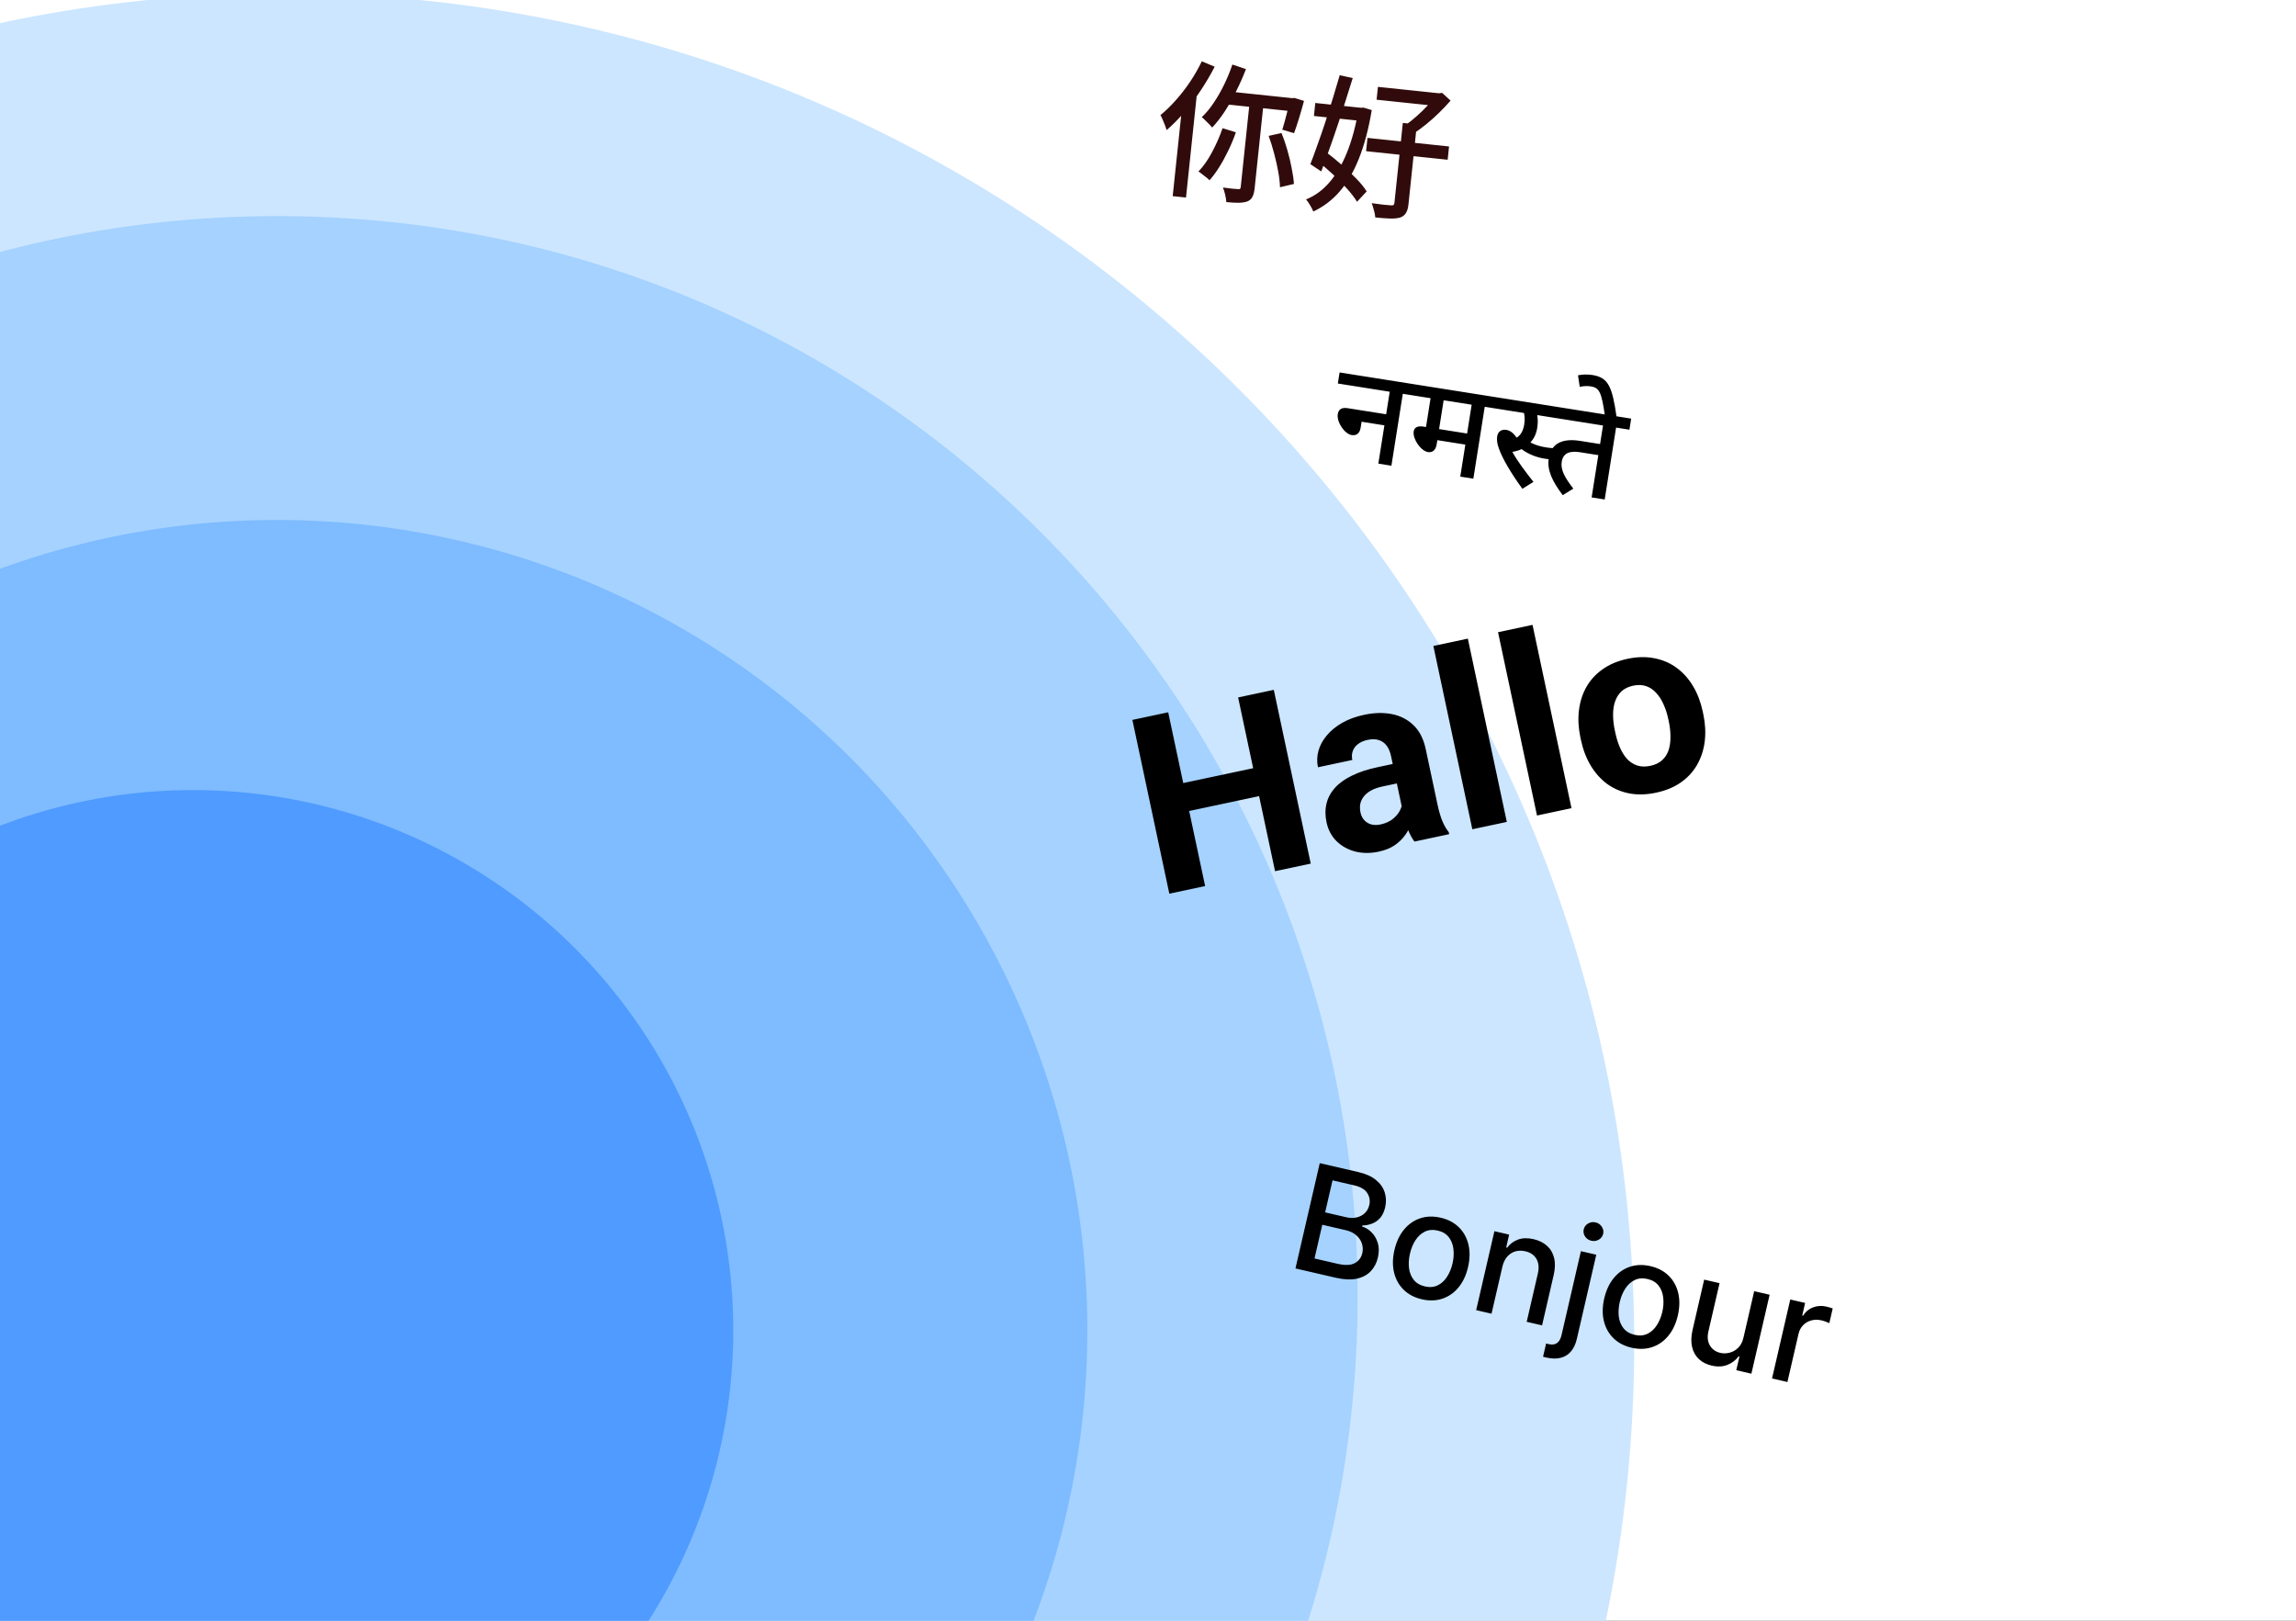
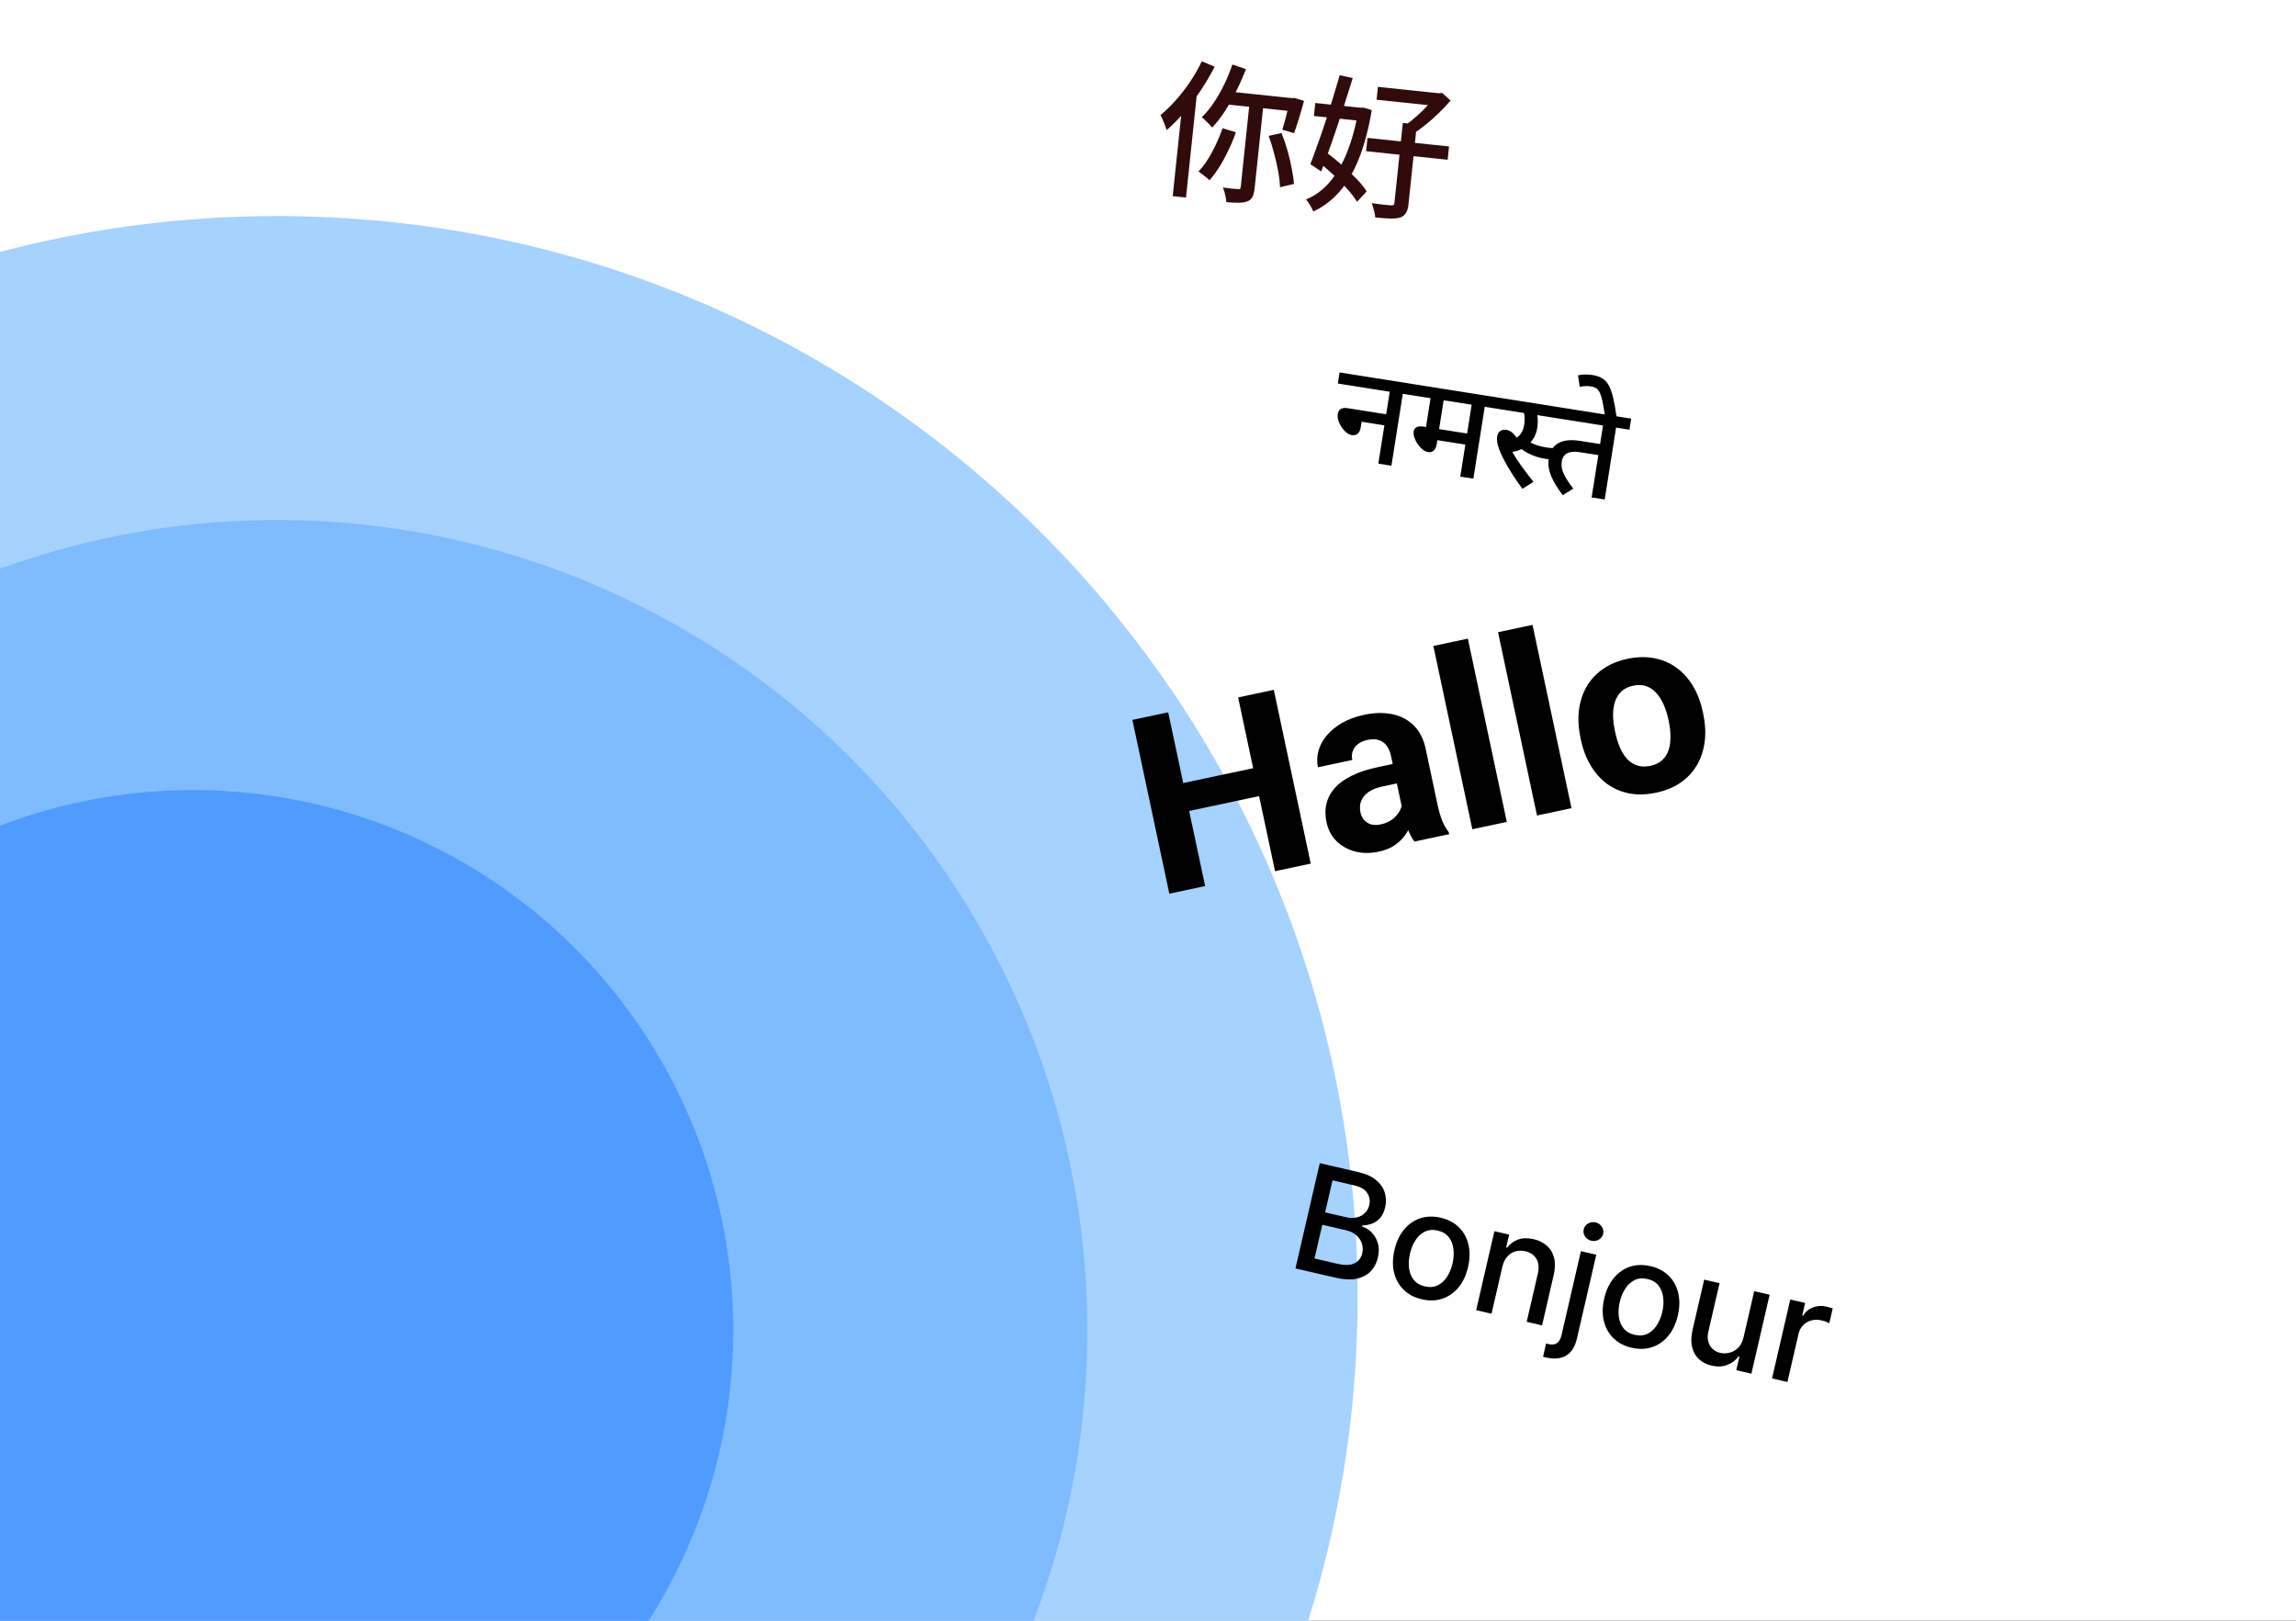
<svg xmlns="http://www.w3.org/2000/svg" width="340" height="240" viewBox="0 0 340 240" fill="none">
  <rect x="0" y="0" width="340" height="240" fill="#333333" stroke="none" />
  <g clip-path="url(#clip0_114_35)">
    <rect width="340" height="240" fill="white" />
-     <path d="M242 199C242 309.457 152.457 399 42 399C-68.457 399 -158 309.457 -158 199C-158 88.543 -68.457 -1 42 -1C152.457 -1 242 88.543 242 199Z" fill="#CCE6FF" />
    <path d="M201.04 192C201.04 280.366 129.406 352 41.04 352C-47.326 352 -118.961 280.366 -118.961 192C-118.961 103.634 -47.326 32 41.04 32C129.406 32 201.04 103.634 201.04 192Z" fill="#A5D2FF" />
    <ellipse cx="41.015" cy="197.001" rx="120" ry="120" fill="#7EBBFF" />
    <ellipse cx="28.582" cy="196.999" rx="80" ry="80" fill="#4F9BFF" />
    <path d="M187.076 113.437L187.955 117.572L174.524 120.427L173.645 116.291L187.076 113.437ZM172.991 105.478L178.46 131.208L173.158 132.335L167.689 106.605L172.991 105.478ZM188.63 102.154L194.099 127.883L188.815 129.006L183.346 103.277L188.63 102.154ZM207.797 120.465L205.987 111.947C205.856 111.335 205.645 110.832 205.352 110.438C205.057 110.033 204.67 109.752 204.194 109.595C203.729 109.435 203.166 109.425 202.507 109.566C201.941 109.686 201.474 109.89 201.104 110.178C200.732 110.454 200.472 110.798 200.326 111.211C200.177 111.612 200.154 112.054 200.257 112.537L195.168 113.619C194.995 112.806 195.019 111.994 195.241 111.184C195.463 110.373 195.874 109.615 196.475 108.908C197.074 108.19 197.834 107.567 198.756 107.038C199.69 106.507 200.775 106.11 202.012 105.848C203.496 105.532 204.868 105.499 206.128 105.748C207.388 105.998 208.453 106.547 209.323 107.397C210.205 108.243 210.803 109.409 211.119 110.893L212.858 119.075C213.081 120.124 213.329 120.97 213.601 121.614C213.871 122.246 214.182 122.784 214.534 123.226L214.598 123.526L209.456 124.619C209.098 124.153 208.772 123.546 208.477 122.796C208.192 122.031 207.965 121.254 207.797 120.465ZM206.91 112.989L207.557 115.862L204.712 116.466C204.041 116.609 203.474 116.81 203.012 117.068C202.549 117.326 202.189 117.631 201.931 117.981C201.671 118.32 201.503 118.688 201.427 119.086C201.364 119.481 201.378 119.896 201.471 120.332C201.563 120.768 201.747 121.142 202.023 121.452C202.296 121.751 202.642 121.961 203.061 122.081C203.478 122.19 203.94 122.19 204.447 122.082C205.213 121.92 205.846 121.625 206.346 121.198C206.847 120.772 207.202 120.302 207.413 119.789C207.636 119.274 207.711 118.815 207.638 118.412L209.439 120.282C209.353 120.805 209.2 121.361 208.981 121.95C208.773 122.536 208.47 123.111 208.073 123.676C207.674 124.228 207.158 124.726 206.525 125.168C205.89 125.599 205.095 125.915 204.141 126.118C202.928 126.376 201.775 126.369 200.683 126.096C199.6 125.809 198.678 125.297 197.918 124.56C197.167 123.808 196.674 122.879 196.439 121.771C196.226 120.77 196.225 119.84 196.437 118.983C196.649 118.125 197.063 117.353 197.681 116.668C198.308 115.968 199.147 115.365 200.196 114.859C201.244 114.341 202.498 113.926 203.959 113.616L206.91 112.989ZM217.364 94.568L223.134 121.712L218.027 122.797L212.257 95.654L217.364 94.568ZM226.942 92.532L232.712 119.676L227.605 120.762L221.835 93.618L226.942 92.532ZM234.114 109.589L234.035 109.218C233.737 107.816 233.663 106.483 233.813 105.22C233.961 103.945 234.325 102.79 234.905 101.756C235.486 100.721 236.284 99.843 237.301 99.122C238.315 98.39 239.546 97.869 240.996 97.561C242.445 97.253 243.787 97.227 245.023 97.481C246.257 97.724 247.349 98.199 248.3 98.908C249.263 99.615 250.071 100.521 250.725 101.625C251.376 102.718 251.85 103.966 252.148 105.368L252.227 105.739C252.523 107.129 252.597 108.462 252.449 109.737C252.299 111 251.929 112.156 251.339 113.205C250.759 114.239 249.96 115.117 248.944 115.838C247.927 116.559 246.694 117.073 245.245 117.381C243.796 117.689 242.455 117.722 241.221 117.479C239.999 117.234 238.907 116.758 237.944 116.052C236.991 115.331 236.188 114.424 235.537 113.331C234.884 112.227 234.409 110.979 234.114 109.589ZM239.124 108.136L239.203 108.507C239.374 109.308 239.603 110.041 239.892 110.706C240.182 111.371 240.536 111.936 240.955 112.401C241.383 112.852 241.882 113.171 242.451 113.358C243.02 113.545 243.67 113.56 244.4 113.405C245.107 113.255 245.682 112.979 246.126 112.577C246.57 112.174 246.89 111.682 247.087 111.098C247.28 110.503 247.374 109.843 247.367 109.117C247.373 108.39 247.29 107.625 247.12 106.824L247.041 106.453C246.876 105.676 246.644 104.962 246.346 104.311C246.057 103.646 245.697 103.082 245.266 102.619C244.844 102.143 244.348 101.805 243.776 101.606C243.204 101.408 242.559 101.385 241.841 101.537C241.122 101.69 240.542 101.974 240.1 102.388C239.671 102.799 239.354 103.31 239.152 103.919C238.958 104.514 238.864 105.175 238.871 105.9C238.875 106.613 238.959 107.358 239.124 108.136Z" fill="black" />
    <path d="M191.837 187.832L195.436 172.242L201.145 173.56C202.252 173.815 203.126 174.209 203.767 174.742C204.41 175.27 204.839 175.885 205.057 176.587C205.275 177.285 205.296 178.019 205.118 178.79C204.968 179.44 204.722 179.961 204.38 180.352C204.04 180.739 203.638 181.02 203.175 181.196C202.718 181.369 202.237 181.461 201.732 181.473L201.697 181.625C202.209 181.77 202.675 182.054 203.096 182.477C203.523 182.896 203.834 183.425 204.028 184.063C204.223 184.702 204.227 185.424 204.041 186.231C203.857 187.028 203.504 187.7 202.982 188.248C202.466 188.792 201.778 189.159 200.916 189.35C200.055 189.536 199.021 189.49 197.813 189.211L191.837 187.832ZM194.655 186.357L198.05 187.141C199.177 187.401 200.034 187.369 200.622 187.045C201.21 186.721 201.579 186.232 201.731 185.577C201.844 185.085 201.824 184.605 201.67 184.136C201.517 183.668 201.237 183.259 200.831 182.908C200.431 182.559 199.916 182.312 199.287 182.167L195.808 181.364L194.655 186.357ZM196.231 179.529L199.383 180.257C199.911 180.379 200.409 180.387 200.877 180.281C201.35 180.176 201.753 179.97 202.086 179.662C202.425 179.35 202.653 178.943 202.769 178.441C202.918 177.796 202.817 177.203 202.466 176.663C202.115 176.122 201.472 175.744 200.539 175.528L197.326 174.787L196.231 179.529ZM210.551 192.4C209.454 192.147 208.556 191.675 207.855 190.984C207.154 190.293 206.682 189.444 206.439 188.436C206.195 187.429 206.213 186.321 206.492 185.113C206.772 183.9 207.243 182.892 207.904 182.088C208.566 181.284 209.363 180.725 210.296 180.411C211.229 180.097 212.244 180.067 213.34 180.32C214.436 180.573 215.334 181.045 216.036 181.736C216.737 182.427 217.208 183.279 217.45 184.292C217.692 185.304 217.673 186.417 217.393 187.63C217.114 188.838 216.645 189.841 215.984 190.64C215.324 191.439 214.527 191.996 213.594 192.309C212.661 192.623 211.647 192.654 210.551 192.4ZM210.999 190.492C211.71 190.656 212.342 190.604 212.895 190.336C213.449 190.068 213.91 189.648 214.277 189.075C214.649 188.504 214.922 187.843 215.096 187.092C215.268 186.346 215.312 185.634 215.228 184.957C215.15 184.276 214.921 183.692 214.542 183.203C214.163 182.715 213.618 182.389 212.908 182.225C212.192 182.059 211.555 182.113 210.995 182.384C210.44 182.657 209.976 183.082 209.602 183.658C209.235 184.231 208.965 184.89 208.793 185.636C208.619 186.387 208.572 187.101 208.651 187.777C208.736 188.454 208.968 189.034 209.348 189.517C209.733 190.002 210.284 190.326 210.999 190.492ZM222.475 187.592L220.872 194.535L218.596 194.009L221.296 182.317L223.48 182.821L223.041 184.724L223.186 184.758C223.597 184.201 224.133 183.801 224.794 183.557C225.459 183.316 226.23 183.296 227.108 183.499C227.905 183.683 228.564 184.011 229.086 184.484C229.608 184.952 229.959 185.552 230.138 186.283C230.317 187.013 230.295 187.861 230.072 188.825L228.355 196.262L226.079 195.737L227.733 188.574C227.928 187.726 227.86 187.013 227.529 186.434C227.199 185.85 226.648 185.469 225.877 185.291C225.349 185.169 224.853 185.175 224.389 185.308C223.931 185.443 223.531 185.703 223.191 186.09C222.856 186.472 222.618 186.973 222.475 187.592ZM234.107 185.275L236.383 185.8L233.508 198.254C233.327 199.035 233.033 199.662 232.625 200.135C232.221 200.608 231.711 200.921 231.093 201.072C230.481 201.225 229.771 201.208 228.964 201.021C228.883 201.003 228.807 200.985 228.736 200.969C228.66 200.951 228.582 200.93 228.502 200.907L228.953 198.95C229.024 198.967 229.088 198.981 229.144 198.994C229.194 199.006 229.253 199.019 229.319 199.035C229.857 199.159 230.278 199.104 230.583 198.87C230.893 198.642 231.11 198.256 231.235 197.713L234.107 185.275ZM235.65 183.731C235.254 183.639 234.945 183.429 234.721 183.099C234.504 182.766 234.439 182.414 234.524 182.044C234.611 181.668 234.824 181.381 235.164 181.181C235.511 180.978 235.882 180.922 236.277 181.013C236.673 181.104 236.98 181.317 237.197 181.65C237.42 181.98 237.488 182.332 237.402 182.708C237.316 183.078 237.1 183.365 236.754 183.569C236.414 183.768 236.046 183.822 235.65 183.731ZM241.616 199.573C240.52 199.319 239.622 198.847 238.92 198.156C238.219 197.465 237.747 196.616 237.504 195.608C237.261 194.601 237.279 193.493 237.558 192.285C237.838 191.072 238.309 190.064 238.97 189.26C239.631 188.456 240.428 187.897 241.362 187.583C242.295 187.269 243.309 187.239 244.405 187.492C245.502 187.745 246.4 188.217 247.101 188.908C247.802 189.599 248.274 190.451 248.516 191.464C248.758 192.476 248.739 193.589 248.459 194.802C248.18 196.01 247.71 197.013 247.05 197.812C246.39 198.611 245.593 199.168 244.66 199.481C243.727 199.795 242.712 199.826 241.616 199.573ZM242.065 197.664C242.776 197.828 243.408 197.776 243.961 197.508C244.515 197.24 244.975 196.82 245.343 196.247C245.715 195.676 245.988 195.015 246.161 194.264C246.334 193.518 246.378 192.806 246.293 192.129C246.215 191.448 245.987 190.864 245.608 190.375C245.229 189.887 244.684 189.561 243.974 189.397C243.258 189.232 242.62 189.285 242.061 189.556C241.506 189.829 241.042 190.254 240.668 190.83C240.301 191.403 240.031 192.062 239.858 192.808C239.685 193.56 239.638 194.273 239.717 194.949C239.801 195.626 240.034 196.206 240.414 196.689C240.799 197.174 241.349 197.498 242.065 197.664ZM258.188 198.042L259.768 191.199L262.052 191.726L259.352 203.419L257.114 202.902L257.582 200.877L257.46 200.849C257.047 201.411 256.495 201.832 255.805 202.111C255.122 202.386 254.341 202.422 253.463 202.219C252.712 202.046 252.085 201.728 251.583 201.264C251.087 200.797 250.749 200.198 250.571 199.467C250.397 198.737 250.422 197.89 250.644 196.926L252.361 189.489L254.637 190.014L252.983 197.178C252.8 197.974 252.874 198.66 253.206 199.234C253.539 199.807 254.058 200.176 254.763 200.339C255.19 200.437 255.638 200.428 256.108 200.312C256.584 200.198 257.011 199.957 257.39 199.59C257.773 199.224 258.04 198.708 258.188 198.042ZM262.41 204.125L265.11 192.432L267.31 192.94L266.881 194.798L267.003 194.826C267.361 194.246 267.851 193.837 268.472 193.601C269.099 193.361 269.756 193.32 270.441 193.479C270.583 193.511 270.749 193.555 270.94 193.61C271.135 193.666 271.287 193.714 271.395 193.755L270.893 195.932C270.807 195.886 270.651 195.82 270.425 195.736C270.199 195.647 269.97 195.575 269.737 195.521C269.199 195.397 268.693 195.4 268.219 195.531C267.751 195.659 267.349 195.895 267.013 196.239C266.678 196.579 266.452 197.002 266.335 197.51L264.686 204.65L262.41 204.125Z" fill="black" />
    <path d="M198.371 55.151L209.967 56.988L209.707 58.627L207.732 58.314L206.045 68.962L204.109 68.655L205.007 62.986L201.629 62.451L201.492 63.32C201.354 64.189 200.854 64.535 200.162 64.425C199.096 64.257 197.918 62.49 198.102 61.325C198.205 60.673 198.61 60.292 199.578 60.445L205.267 61.346L205.796 58.008L198.112 56.791L198.371 55.151ZM219.865 60.236L218.179 70.883L216.243 70.577L216.994 65.836L212.846 65.179L212.749 65.791C212.602 66.72 212.065 67.04 211.472 66.946C210.366 66.771 209.174 64.962 209.343 63.895C209.425 63.382 209.806 63.017 210.774 63.17L211.169 63.233L211.845 58.966L209.435 58.584L209.695 56.945L222.1 58.909L221.841 60.549L219.865 60.236ZM217.929 59.929L213.781 59.273L213.105 63.539L217.254 64.196L217.929 59.929ZM225.44 72.378C223.724 70.04 222.487 67.88 221.996 66.507C221.71 65.753 221.623 65.152 221.704 64.638C221.82 63.907 222.324 63.541 223.074 63.66C223.687 63.757 224.164 64.197 224.593 64.812C225.267 64.392 225.583 63.673 225.711 62.863C225.815 62.211 225.79 61.6 225.678 61.157L221.569 60.506L221.829 58.866L231.785 60.443L231.525 62.083L227.634 61.467C227.747 62.031 227.748 62.659 227.633 63.39C227.495 64.259 227.139 64.972 226.627 65.519C227.357 65.898 228.092 66.115 228.922 66.247C229.613 66.356 230.255 66.397 231.004 66.394L230.807 68.024C230.087 68.092 229.488 68.038 228.718 67.915C227.632 67.743 226.365 67.3 225.317 66.506C224.943 66.69 224.497 66.822 223.955 66.918C224.71 68.293 225.816 69.744 227.079 71.362L225.44 72.378ZM239.316 63.317L237.63 73.964L235.694 73.657L236.686 67.396L233.999 66.97C232.458 66.726 231.472 67.076 231.265 68.38C231.077 69.565 231.708 70.698 232.984 72.358L231.414 73.324C229.858 71.255 229.065 69.611 229.347 67.833C229.694 65.64 231.414 64.88 233.963 65.284L236.945 65.756L237.38 63.01L229.459 61.756L229.719 60.116L241.551 61.99L241.292 63.63L239.316 63.317ZM237.657 61.515C237.149 58.073 236.848 57.418 235.564 57.215C235.03 57.13 234.416 57.175 233.933 57.281L233.676 55.579C234.307 55.436 235.099 55.42 235.79 55.529C238.141 55.902 238.733 57.15 239.395 61.79L237.657 61.515Z" fill="black" />
    <path d="M182.497 9.556L184.505 10.232C184.078 11.352 183.594 12.444 183.055 13.508C182.53 14.574 181.968 15.569 181.37 16.494C180.772 17.405 180.15 18.202 179.503 18.886C179.399 18.758 179.254 18.595 179.068 18.398C178.882 18.202 178.688 18.012 178.486 17.828C178.301 17.632 178.125 17.473 177.961 17.353C178.599 16.756 179.19 16.044 179.734 15.216C180.293 14.39 180.808 13.493 181.278 12.525C181.748 11.557 182.155 10.567 182.497 9.556ZM181.042 18.982L183.013 19.587C182.695 20.512 182.32 21.417 181.888 22.3C181.472 23.171 181.025 23.987 180.546 24.748C180.084 25.495 179.603 26.145 179.103 26.697C178.998 26.568 178.844 26.427 178.639 26.273C178.435 26.104 178.224 25.941 178.004 25.785C177.801 25.617 177.622 25.487 177.47 25.398C178.197 24.648 178.865 23.701 179.472 22.555C180.095 21.397 180.618 20.206 181.042 18.982ZM182.186 13.572L191.659 14.567L191.457 16.493L181.196 15.414L182.186 13.572ZM185.098 14.696L187.155 14.912L185.789 27.909C185.732 28.448 185.622 28.865 185.458 29.157C185.308 29.466 185.056 29.69 184.702 29.83C184.35 29.955 183.915 30.02 183.398 30.025C182.896 30.031 182.295 29.997 181.595 29.924C181.584 29.613 181.526 29.245 181.423 28.822C181.333 28.414 181.223 28.063 181.092 27.769C181.586 27.836 182.045 27.891 182.468 27.936C182.891 27.98 183.176 28.003 183.323 28.004C183.469 28.019 183.566 28.007 183.615 27.968C183.678 27.93 183.717 27.839 183.732 27.693L185.098 14.696ZM187.868 20.12L189.771 19.7C190.099 20.502 190.393 21.358 190.651 22.27C190.91 23.168 191.12 24.052 191.279 24.924C191.454 25.783 191.565 26.555 191.611 27.238L189.546 27.729C189.529 27.049 189.441 26.272 189.282 25.4C189.123 24.528 188.922 23.637 188.678 22.727C188.436 21.802 188.166 20.933 187.868 20.12ZM191.069 14.505L191.353 14.535L191.688 14.504L193.102 14.94C192.884 15.758 192.639 16.61 192.369 17.496C192.099 18.382 191.852 19.122 191.627 19.718L189.889 19.204C190.002 18.832 190.129 18.396 190.27 17.894C190.411 17.393 190.547 16.869 190.679 16.323C190.81 15.776 190.93 15.265 191.039 14.79L191.069 14.505ZM177.968 9.08L179.875 9.878C179.263 11.067 178.572 12.241 177.802 13.399C177.031 14.556 176.217 15.636 175.36 16.637C174.502 17.638 173.636 18.513 172.761 19.262C172.707 19.079 172.628 18.849 172.524 18.573C172.42 18.297 172.303 18.012 172.171 17.718C172.055 17.425 171.946 17.2 171.844 17.042C172.618 16.415 173.373 15.683 174.11 14.847C174.862 14.011 175.57 13.098 176.234 12.106C176.899 11.114 177.477 10.105 177.968 9.08ZM175.171 14.648L177.323 12.906L177.342 12.93L175.627 29.252L173.657 29.045L175.171 14.648ZM204.05 12.861L213.37 13.841L213.17 15.744L203.85 14.765L204.05 12.861ZM202.503 20.419L214.581 21.688L214.374 23.657L202.296 22.388L202.503 20.419ZM207.735 18.204L209.814 18.422L208.568 30.281C208.509 30.835 208.384 31.257 208.191 31.547C208.012 31.852 207.73 32.073 207.347 32.21C206.936 32.329 206.43 32.379 205.827 32.36C205.225 32.341 204.5 32.287 203.654 32.198C203.641 31.901 203.575 31.548 203.456 31.137C203.352 30.728 203.241 30.377 203.124 30.085C203.764 30.167 204.346 30.243 204.87 30.313C205.41 30.369 205.775 30.4 205.966 30.406C206.156 30.426 206.283 30.409 206.347 30.357C206.426 30.307 206.474 30.201 206.491 30.041L207.735 18.204ZM212.604 13.76L213.108 13.813L213.557 13.75L214.808 14.899C214.304 15.48 213.74 16.077 213.115 16.69C212.49 17.302 211.839 17.883 211.162 18.431C210.501 18.966 209.863 19.43 209.246 19.823C209.12 19.618 208.946 19.385 208.722 19.126C208.5 18.852 208.309 18.64 208.148 18.49C208.687 18.134 209.233 17.705 209.787 17.203C210.356 16.702 210.882 16.19 211.365 15.665C211.849 15.126 212.247 14.637 212.558 14.198L212.604 13.76ZM194.773 15.249L201.928 16.001L201.725 17.926L194.571 17.174L194.773 15.249ZM198.391 11.138L200.315 11.562C199.98 12.647 199.614 13.811 199.218 15.052C198.838 16.28 198.436 17.514 198.011 18.752C197.6 19.992 197.188 21.18 196.773 22.316C196.374 23.454 196.001 24.477 195.655 25.384L194.042 24.308C194.365 23.486 194.715 22.535 195.094 21.454C195.488 20.375 195.88 19.236 196.272 18.039C196.663 16.841 197.039 15.649 197.4 14.463C197.76 13.277 198.091 12.168 198.391 11.138ZM195.043 23.838L196.354 22.516C197.093 23.065 197.854 23.683 198.637 24.37C199.422 25.043 200.146 25.724 200.811 26.413C201.491 27.104 202.013 27.748 202.378 28.347L200.956 29.879C200.591 29.28 200.085 28.622 199.438 27.906C198.791 27.189 198.084 26.473 197.319 25.758C196.553 25.044 195.795 24.404 195.043 23.838ZM201.206 15.925L201.556 15.961L201.913 15.933L203.135 16.304C202.662 19.116 202.027 21.512 201.229 23.493C200.447 25.46 199.494 27.086 198.372 28.369C197.265 29.639 195.967 30.623 194.478 31.322C194.374 31.045 194.215 30.734 194.001 30.387C193.801 30.041 193.602 29.755 193.405 29.528C194.698 29.015 195.848 28.177 196.855 27.015C197.878 25.839 198.749 24.36 199.467 22.577C200.185 20.795 200.751 18.708 201.164 16.319L201.206 15.925Z" fill="#310B0B" />
  </g>
  <defs>
    <clipPath id="clip0_114_35">
      <rect width="340" height="240" fill="white" />
    </clipPath>
  </defs>
</svg>